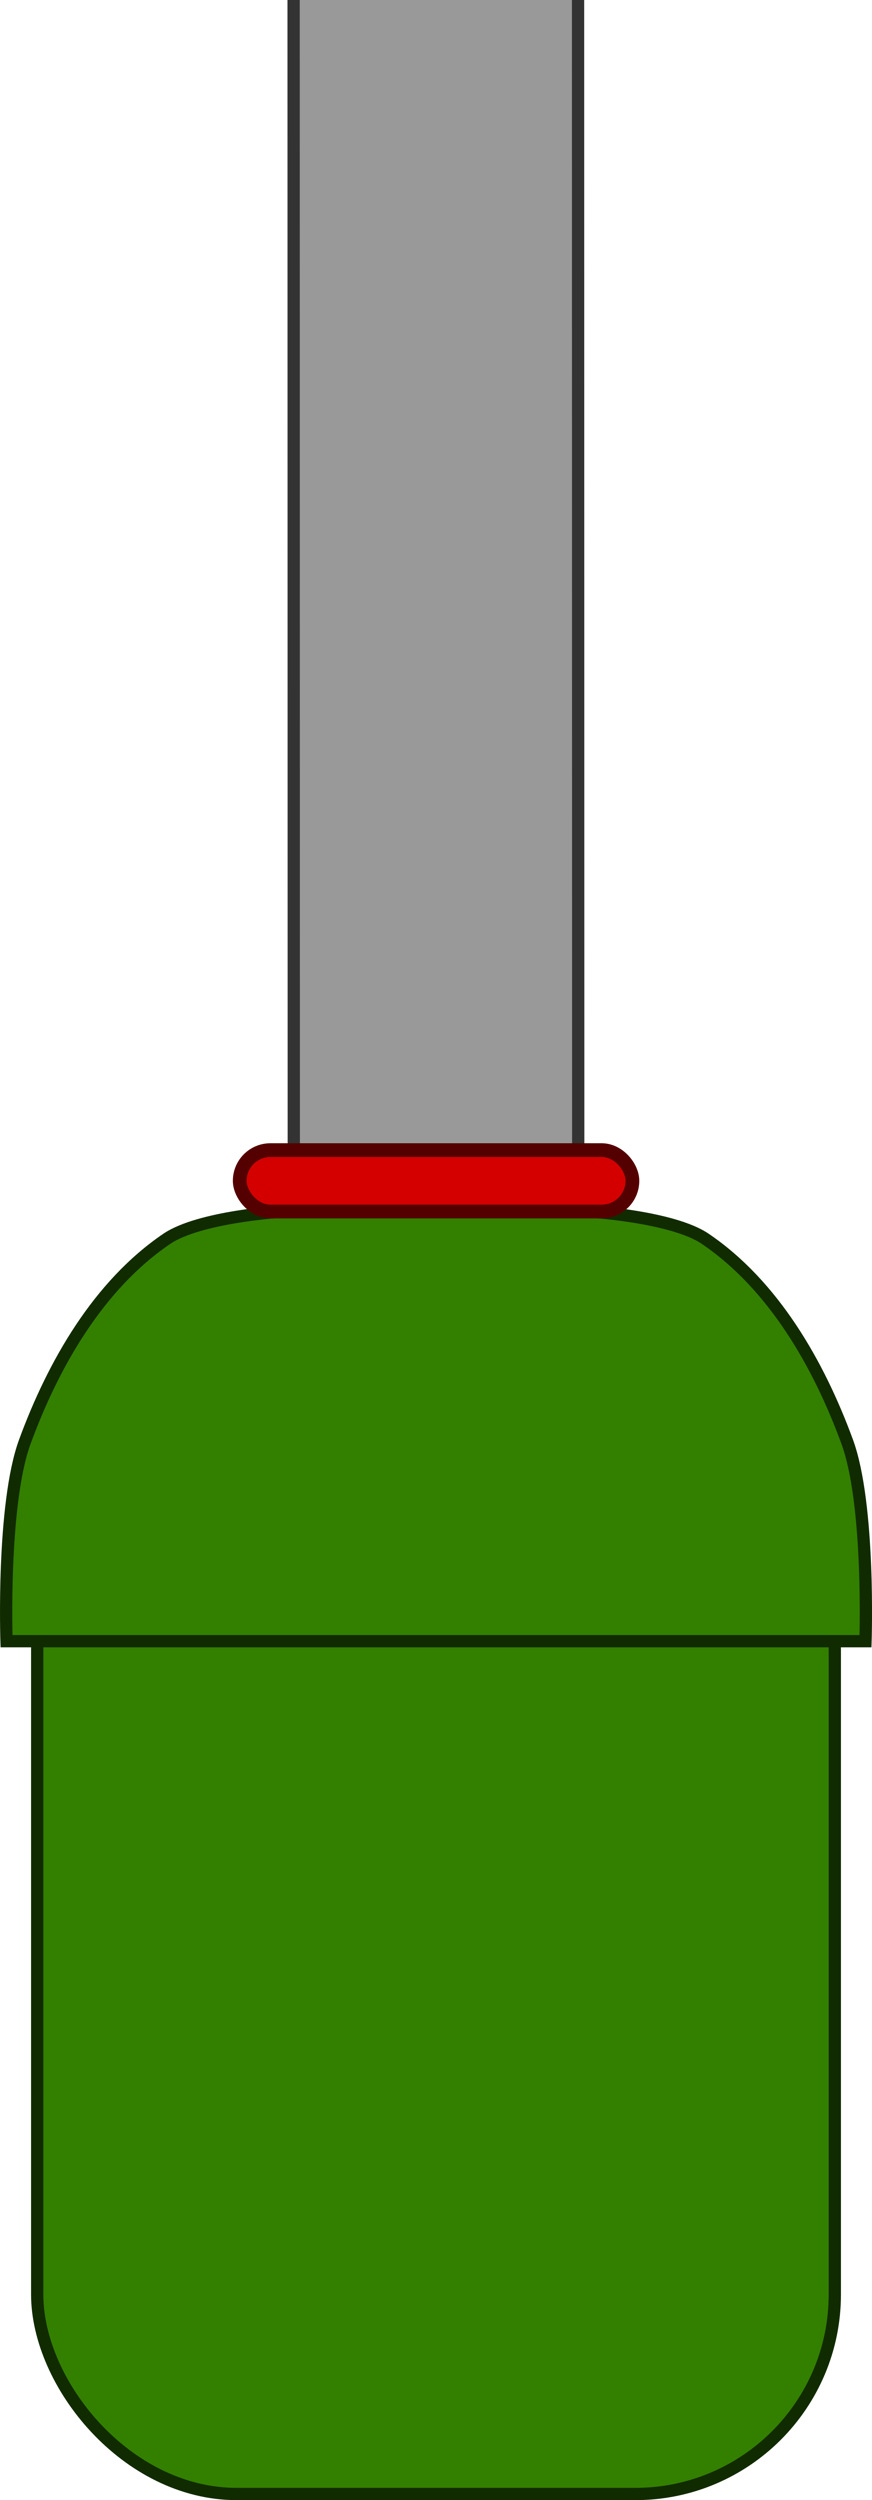
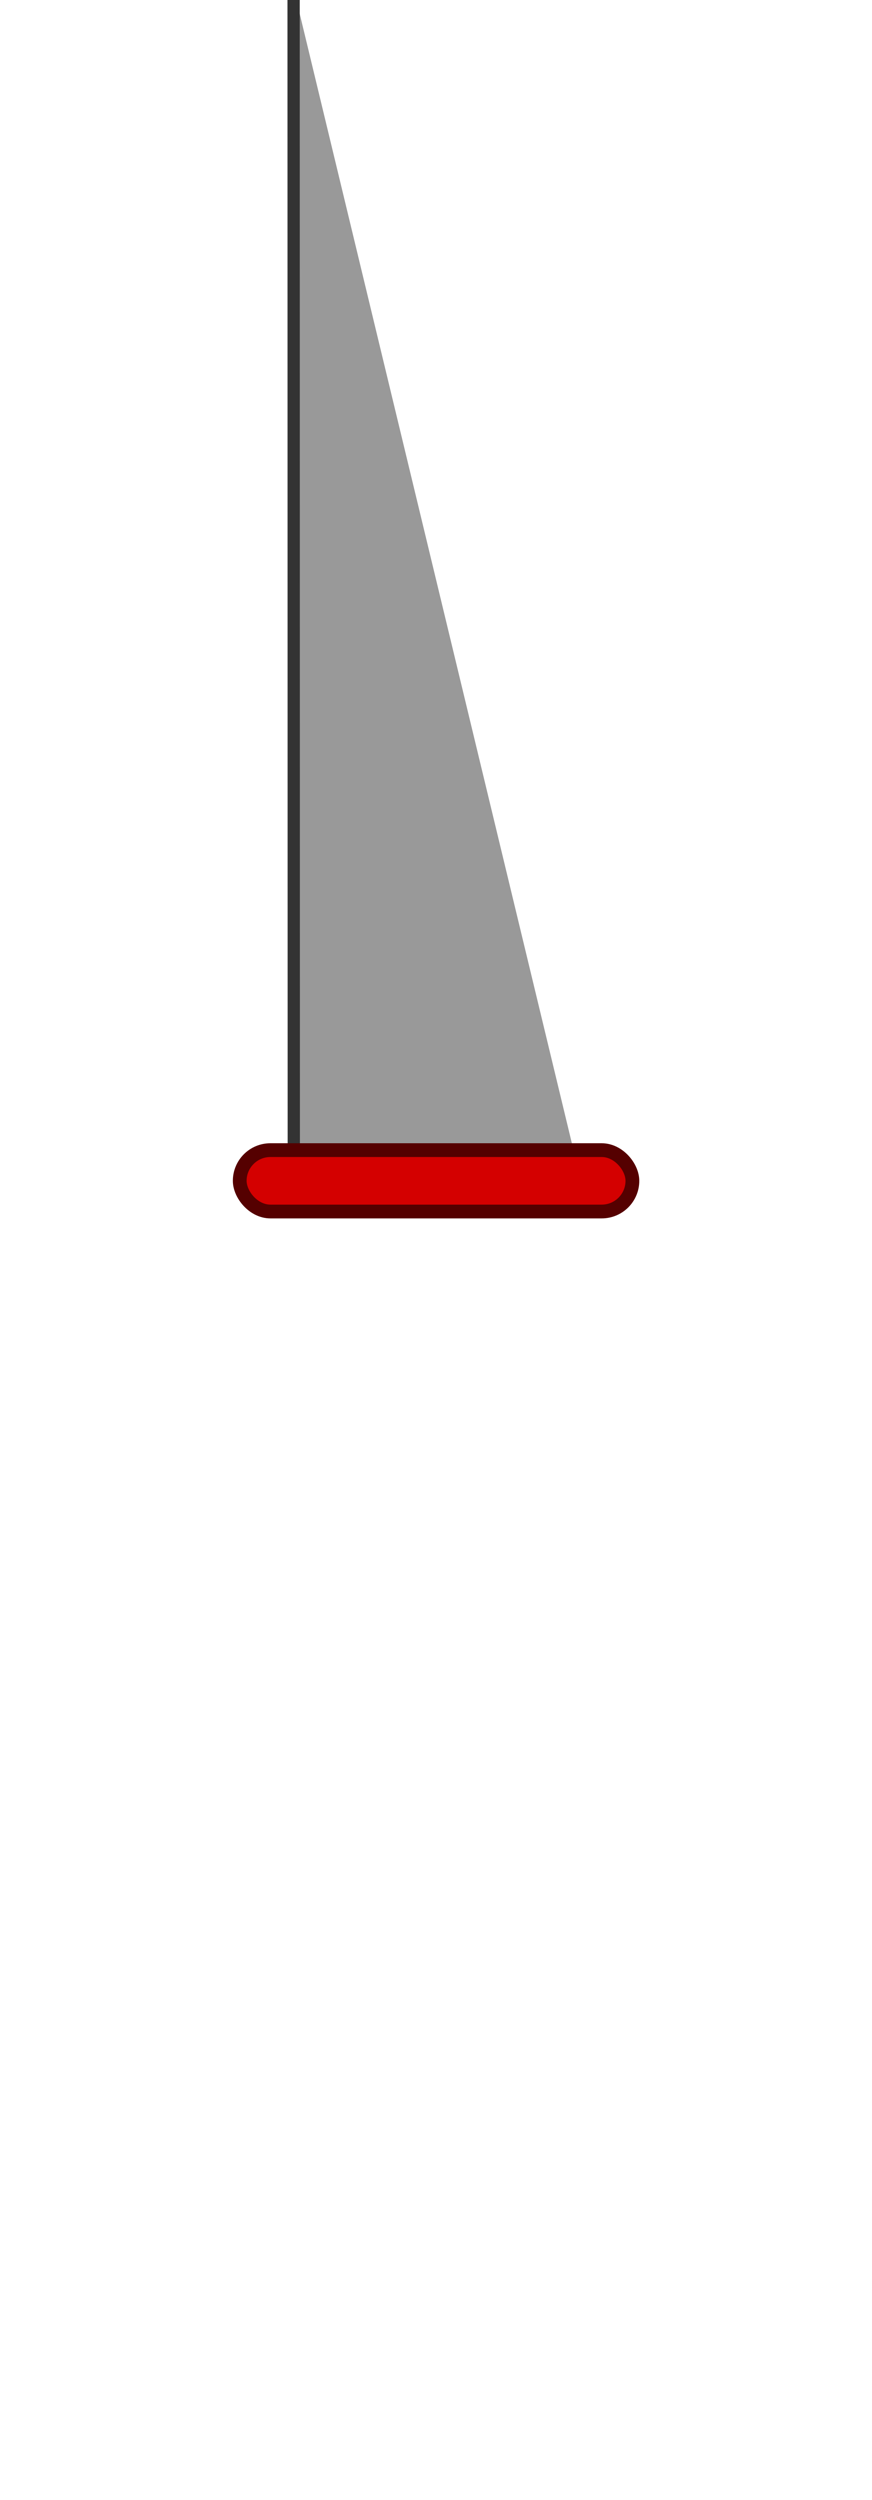
<svg xmlns="http://www.w3.org/2000/svg" xmlns:ns1="http://www.inkscape.org/namespaces/inkscape" xmlns:ns2="http://sodipodi.sourceforge.net/DTD/sodipodi-0.dtd" width="71.063mm" height="203.65mm" viewBox="0 0 71.063 203.65" version="1.1" id="svg8" ns1:version="0.92.0 r15299" ns2:docname="German WWII sword knot 41.svg">
  <defs id="defs2" />
  <ns2:namedview id="base" pagecolor="#ffffff" bordercolor="#666666" borderopacity="1.0" ns1:pageopacity="0.0" ns1:pageshadow="2" ns1:zoom="0.35" ns1:cx="669.51352" ns1:cy="651.00642" ns1:document-units="mm" ns1:current-layer="layer1" showgrid="false" ns1:snap-bbox="true" ns1:snap-bbox-midpoints="true" ns1:window-width="1920" ns1:window-height="1017" ns1:window-x="-8" ns1:window-y="-8" ns1:window-maximized="1" />
  <g ns1:label="Layer 1" ns1:groupmode="layer" id="layer1" transform="translate(300.434,-33.478)">
-     <path style="fill:#999999;fill-opacity:1;stroke:#333333;stroke-width:1;stroke-linecap:butt;stroke-linejoin:miter;stroke-miterlimit:4;stroke-dasharray:none;stroke-opacity:1" d="m -276.507,32.532 0.015,96.223 h 23.181 l -0.015,-96.223" id="path4548-4" ns1:connector-curvature="0" ns2:nodetypes="cccc" />
-     <rect style="opacity:1;fill:#338000;fill-opacity:1;fill-rule:nonzero;stroke:#112b00;stroke-width:1;stroke-linecap:square;stroke-linejoin:miter;stroke-miterlimit:4;stroke-dasharray:none;stroke-dashoffset:0;stroke-opacity:1;paint-order:normal" id="rect4485-5" width="65" height="85" x="-297.402" y="151.627" ry="16.253" />
-     <path style="fill:#338000;fill-opacity:1;stroke:#112b00;stroke-width:1;stroke-linecap:butt;stroke-linejoin:miter;stroke-miterlimit:4;stroke-dasharray:none;stroke-opacity:1" d="m -299.902,167.162 c 0,0 -0.38,-11.138 1.49,-16.243 2.314,-6.317 6.004,-12.759 11.573,-16.534 2.675,-1.813 9.438,-2.223 9.438,-2.223 h 25 c 0,0 6.762,0.41 9.438,2.223 5.568,3.775 9.259,10.217 11.572,16.534 1.87,5.105 1.49,16.243 1.49,16.243 z" id="path4507-4" ns1:connector-curvature="0" ns2:nodetypes="caaccaacc" />
+     <path style="fill:#999999;fill-opacity:1;stroke:#333333;stroke-width:1;stroke-linecap:butt;stroke-linejoin:miter;stroke-miterlimit:4;stroke-dasharray:none;stroke-opacity:1" d="m -276.507,32.532 0.015,96.223 h 23.181 " id="path4548-4" ns1:connector-curvature="0" ns2:nodetypes="cccc" />
    <rect style="opacity:1;fill:#d40000;fill-opacity:1;fill-rule:nonzero;stroke:#550000;stroke-width:1.122;stroke-linecap:square;stroke-linejoin:miter;stroke-miterlimit:4;stroke-dasharray:none;stroke-dashoffset:0;stroke-opacity:1;paint-order:normal" id="rect4551-9" width="32" height="5" x="-280.897" y="127.162" ry="2.5" />
  </g>
</svg>